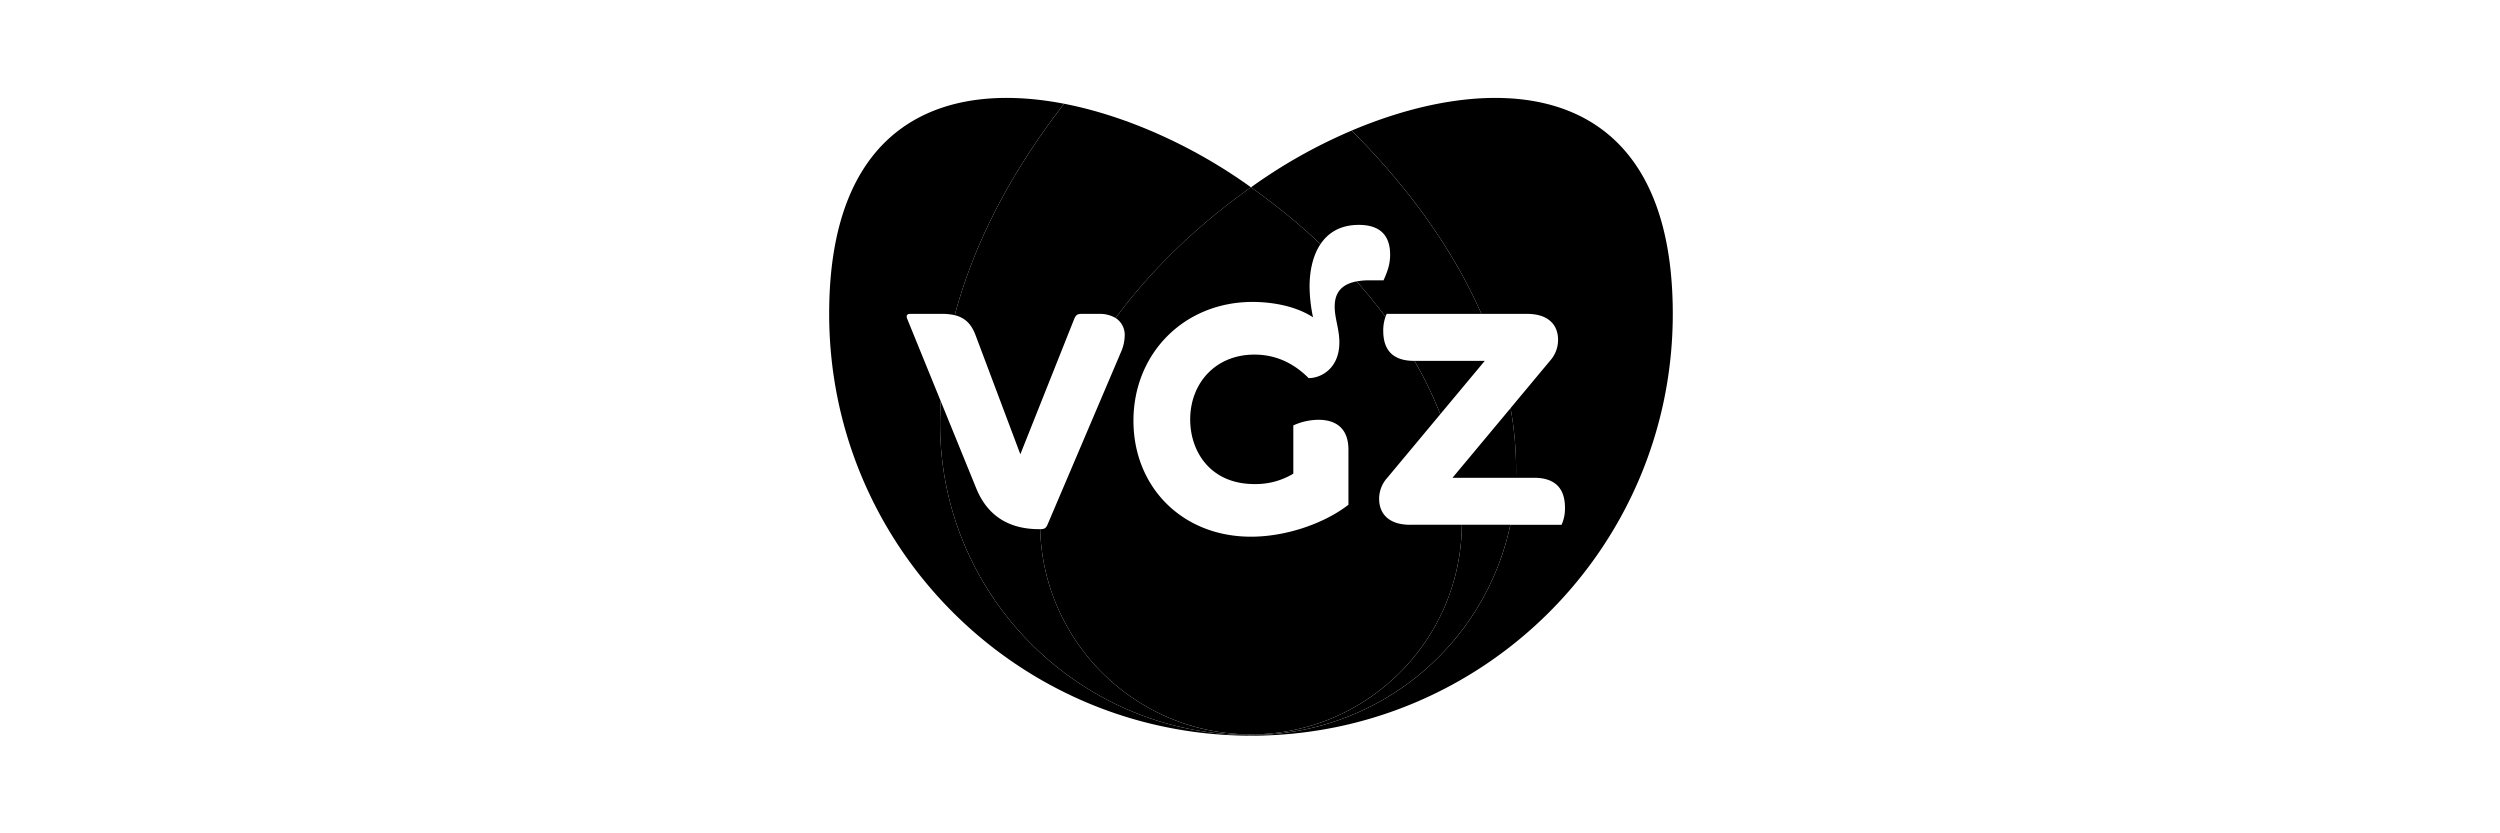
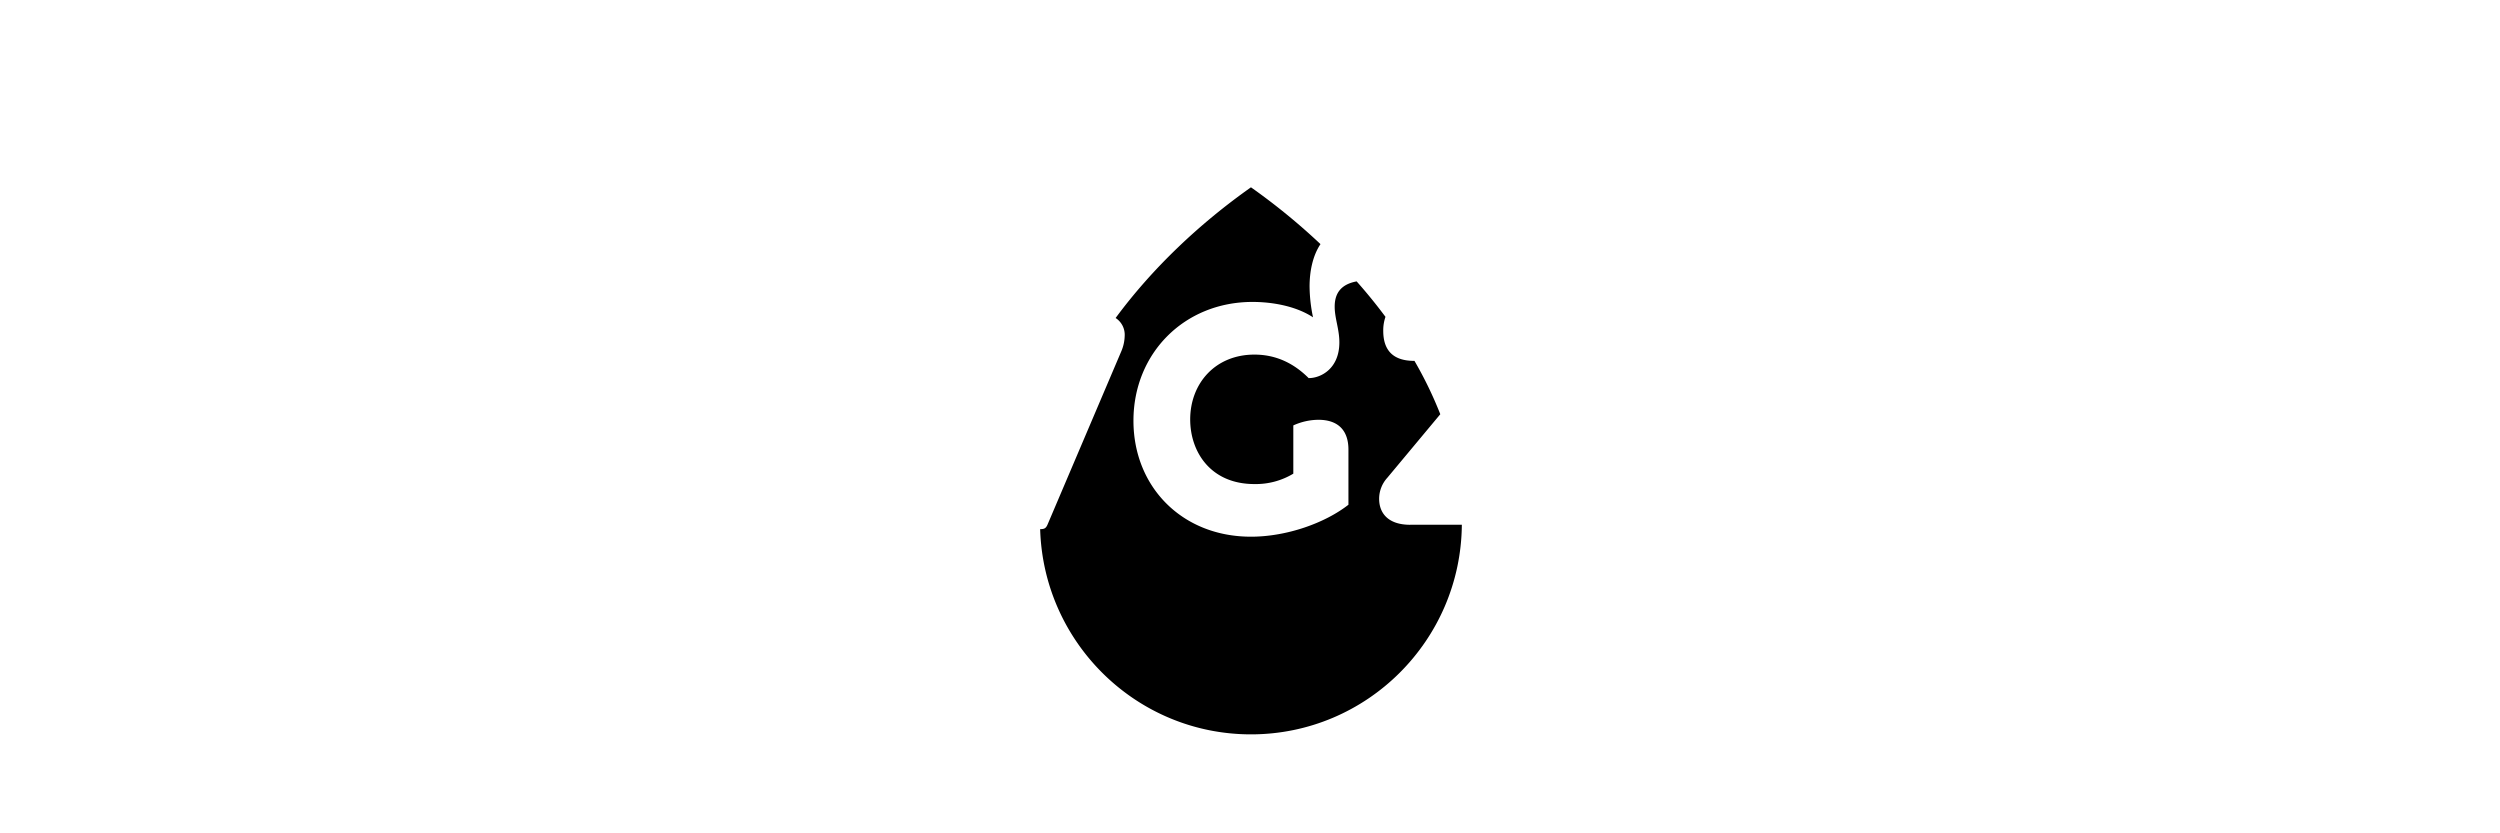
<svg xmlns="http://www.w3.org/2000/svg" width="1200" height="400" viewBox="0 0 1200 400">
  <g id="VGZ" transform="translate(-6323 -23352)">
-     <rect id="Rectangle_98" data-name="Rectangle 98" width="1200" height="400" transform="translate(6323 23352)" fill="none" />
    <g id="vgz-2" data-name="vgz" transform="translate(6720.711 23398.762)">
-       <path id="Path_884" data-name="Path 884" d="M99.612,15.932c26.428,26.289,48.332,56.189,62.312,87.966h21.912c10.369,0,14.881,5.409,14.881,12.48a14.988,14.988,0,0,1-3.9,10.075l-18.9,22.678a168.611,168.611,0,0,1,2.651,29.559c0,1.286-.016,2.583-.063,3.881h8.635c10.365,0,14.9,5.27,14.9,14.448a18.986,18.986,0,0,1-1.643,8.123H175.813a127.355,127.355,0,0,1-124.5,100.926v.31c111.823,0,202.467-90.648,202.467-202.463,0-112.906-83.157-118.1-154.167-87.982Z" transform="translate(151.444)" />
-       <path id="Path_885" data-name="Path 885" d="M30.726,112.024l21.5,57.165L78.1,104.2c.758-1.8,1.5-2.389,3.456-2.389h8.293a15.028,15.028,0,0,1,8.123,1.984C115.535,79.97,138.2,58.518,162.935,41.062,137.093,22.368,104.586,7.023,73.229.944c-24.4,31.376-43,65.8-52.487,101.5C25.734,103.668,28.711,106.691,30.726,112.024Zm31.015,93.121h-.48c-13.547,0-24.539-5.575-30.241-19.7l-17-41.729q-.307,5.451-.309,10.912c0,82.419,66.808,149.334,149.222,149.334v-.31c-54.933,0-99.624-43.961-101.192-98.507Z" transform="translate(39.827 2.092)" />
-       <path id="Path_886" data-name="Path 886" d="M202.756,306.063c-82.418,0-149.222-66.915-149.222-149.337q0-5.464.31-10.912L37.752,106.287c-.6-1.643-.155-2.389,1.643-2.389H54.446a25.971,25.971,0,0,1,6.123.635c9.488-35.7,28.087-70.125,52.487-101.5C54.68-8.262.289,12.6.289,103.9c0,111.823,90.648,202.467,202.467,202.467Z" />
      <path id="Path_887" data-name="Path 887" d="M203.422,173.037c-10.385,0-14.9-5.409-14.9-12.488a15.016,15.016,0,0,1,3.921-10.075l25.432-30.507a187.485,187.485,0,0,0-12.4-25.606h-.1c-10.385,0-14.881-5.27-14.881-14.432a19.719,19.719,0,0,1,1.071-6.7q-6.547-8.807-13.841-17.019c-8.091,1.5-10.539,6.309-10.539,12.123,0,5.579,2.246,10.833,2.246,17.142,0,12.492-8.726,17.158-14.742,17.158-6.464-6.464-14.9-11.285-26.027-11.285-18.8,0-30.833,13.841-30.833,31.142,0,15.345,9.627,31,30.833,31a34.918,34.918,0,0,0,18.666-4.992V125.34a29.624,29.624,0,0,1,12.023-2.7c9.785,0,14.436,5.393,14.436,14.3v26.47c-11.135,8.71-29.471,15.345-46.785,15.345-33.079,0-56.407-23.932-56.407-55.661,0-32.348,24.384-57.026,57.165-57.026,8.571,0,20.305,1.659,29.027,7.377A75.1,75.1,0,0,1,155.129,58.7c0-7.238,1.472-14.742,5.238-20.384A305.515,305.515,0,0,0,127,11.051C102.257,28.5,79.6,49.961,62.032,73.785a9.576,9.576,0,0,1,4.357,8.524,19.97,19.97,0,0,1-1.659,7.532L29.374,172.894c-.821,1.936-1.659,2.222-3.563,2.242,1.567,54.546,46.253,98.5,101.189,98.5,55.633,0,100.771-45.086,101.22-100.609h-24.8Z" transform="translate(75.753 32.097)" />
-       <path id="Path_888" data-name="Path 888" d="M142.179,140.318l21.361-25.606H129.794A186.915,186.915,0,0,1,142.179,140.318ZM103.069,49.44c11.131,0,15.035,6.016,15.035,14.277,0,4.373-1.059,7.674-3.163,12.337h-6.913a32.676,32.676,0,0,0-6,.512q7.287,8.2,13.841,17.019a14.663,14.663,0,0,1,.579-1.425h45.479C147.944,60.384,126.04,30.484,99.612,4.2a250.424,250.424,0,0,0-48.3,27.218A305.562,305.562,0,0,1,84.688,58.678c3.671-5.5,9.547-9.238,18.38-9.238Zm72.855,87.95L148.04,170.83h30.479c.048-1.286.063-2.587.063-3.881a169.773,169.773,0,0,0-2.658-29.559ZM51.312,294v.31a127.351,127.351,0,0,0,124.5-100.926h-23.28C152.083,248.915,106.945,294,51.312,294Z" transform="translate(151.444 11.741)" />
    </g>
  </g>
</svg>